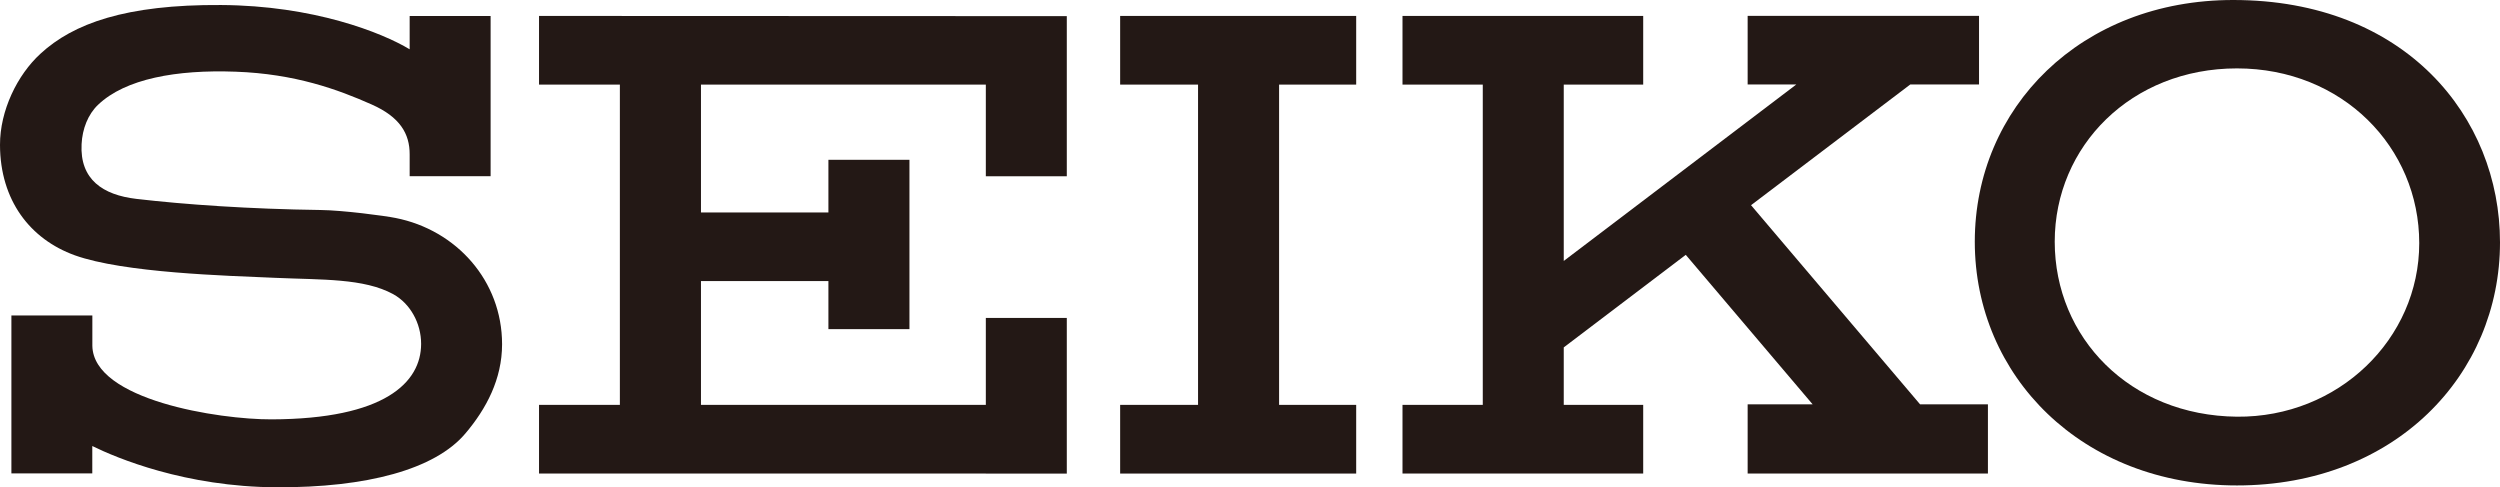
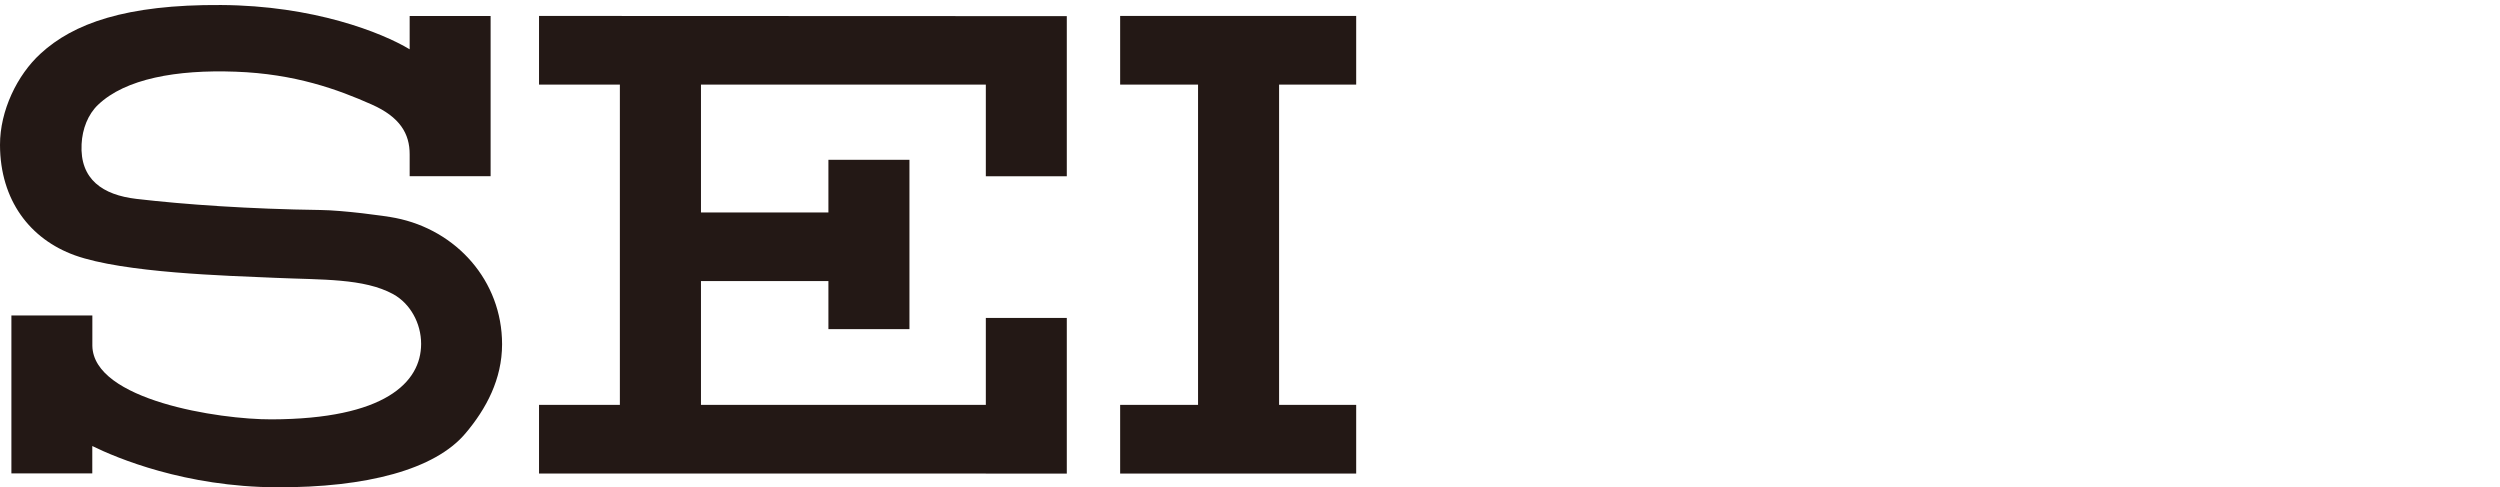
<svg xmlns="http://www.w3.org/2000/svg" width="118" height="23" viewBox="0 0 118 23" fill="none">
  <g clip-path="url(#clip0_583_7108)">
-     <path d="M96.983 11.409C96.983 6.888 100.605 3.228 105.584 3.228C110.563 3.228 114.188 6.953 114.188 11.477C114.188 16.002 110.369 19.71 105.584 19.668C100.526 19.616 96.983 15.934 96.983 11.406V11.409ZM105.584 22.913C113.057 22.913 118 17.688 118 11.438C118 5.517 113.532 0 105.407 0C98.215 0 93.21 5.079 93.21 11.409C93.21 17.739 98.255 22.913 105.587 22.913H105.584Z" fill="#231815" />
    <path d="M64.012 3.993V0.752H52.871V3.993H56.548V19.11H52.871V22.352H64.012V19.11H60.373V3.993H64.012Z" fill="#231815" />
    <path d="M25.442 0.752V3.993H29.258V19.11H25.442V22.352H46.531V22.355H50.353V15.007H46.531V19.11H33.086V13.267H39.101V15.535H42.926V7.542H39.101V10.028H33.086V3.993H46.531V8.32H50.353V0.762L25.442 0.752Z" fill="#231815" />
    <path d="M19.877 16.229C19.877 18.054 18.156 19.778 12.819 19.794C10.335 19.804 4.399 18.884 4.359 16.32V14.89H0.538V22.345H4.356V21.052C5.507 21.619 8.742 22.98 13.049 23C17.307 23.019 20.526 22.16 21.961 20.465C22.954 19.298 23.698 17.892 23.698 16.248C23.698 13.253 21.542 10.855 18.67 10.288C18.156 10.184 16.189 9.925 15.127 9.912C11.764 9.866 8.745 9.656 6.434 9.387C4.861 9.202 3.763 8.476 3.851 6.8C3.887 6.087 4.15 5.397 4.635 4.94C5.916 3.721 8.322 3.28 11.121 3.384C13.924 3.484 15.943 4.22 17.546 4.933C18.87 5.52 19.342 6.304 19.336 7.296V8.317H23.157V0.755H19.336V2.327C18.024 1.536 14.796 0.259 10.43 0.237C5.933 0.207 3.452 1.112 1.911 2.535C0.813 3.539 -0.003 5.222 9.83764e-06 6.839C0.007 9.451 1.416 11.286 3.533 12.051C5.848 12.881 10.686 13.014 13 13.114C15.183 13.211 17.176 13.127 18.562 13.886C19.362 14.329 19.877 15.253 19.877 16.229Z" fill="#231815" />
-     <path d="M82.489 22.352H93.83V19.084H90.627L82.649 9.685L90.165 3.987H93.41V0.749H82.489V3.987H84.786L73.809 12.317V3.993H77.559V0.752H66.198V3.993H69.987V19.11H66.198V22.352H77.559V19.11H73.809V16.397L79.568 12.028L85.556 19.084H82.489V22.352Z" fill="#231815" />
  </g>
  <defs>
    <clipPath id="clip0_583_7108">
      <rect width="118" height="23" fill="white" />
    </clipPath>
  </defs>
</svg>